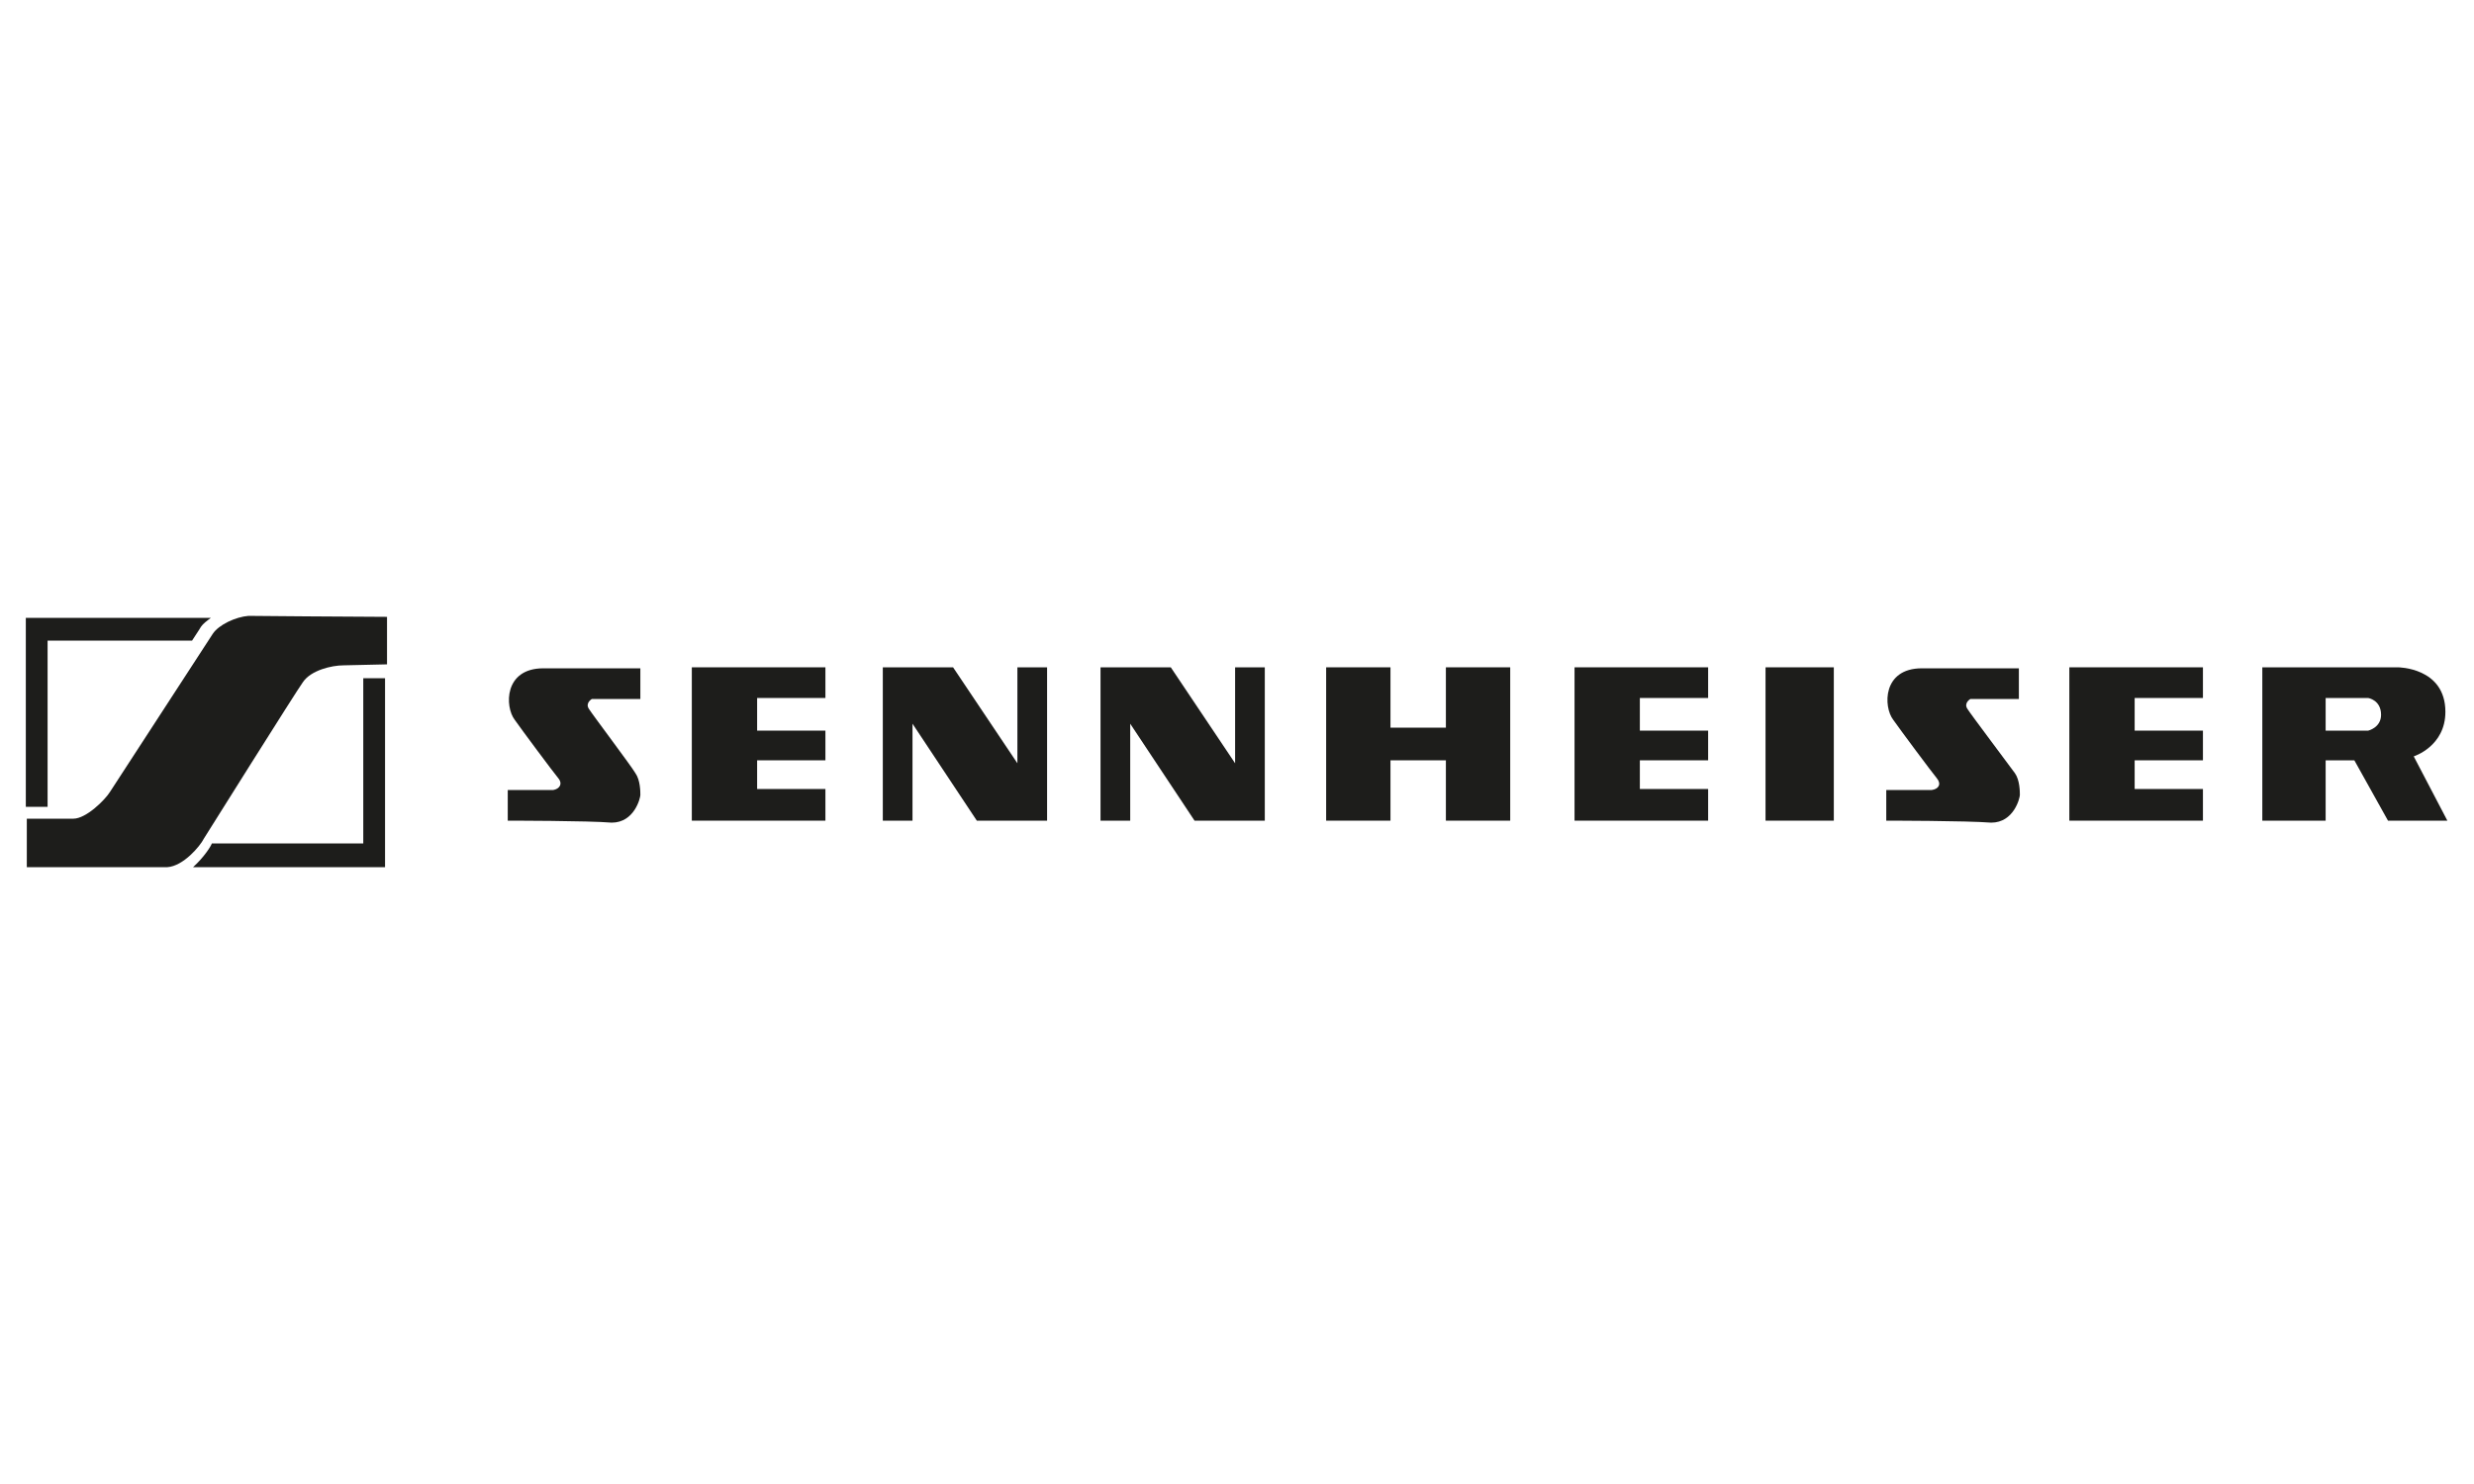
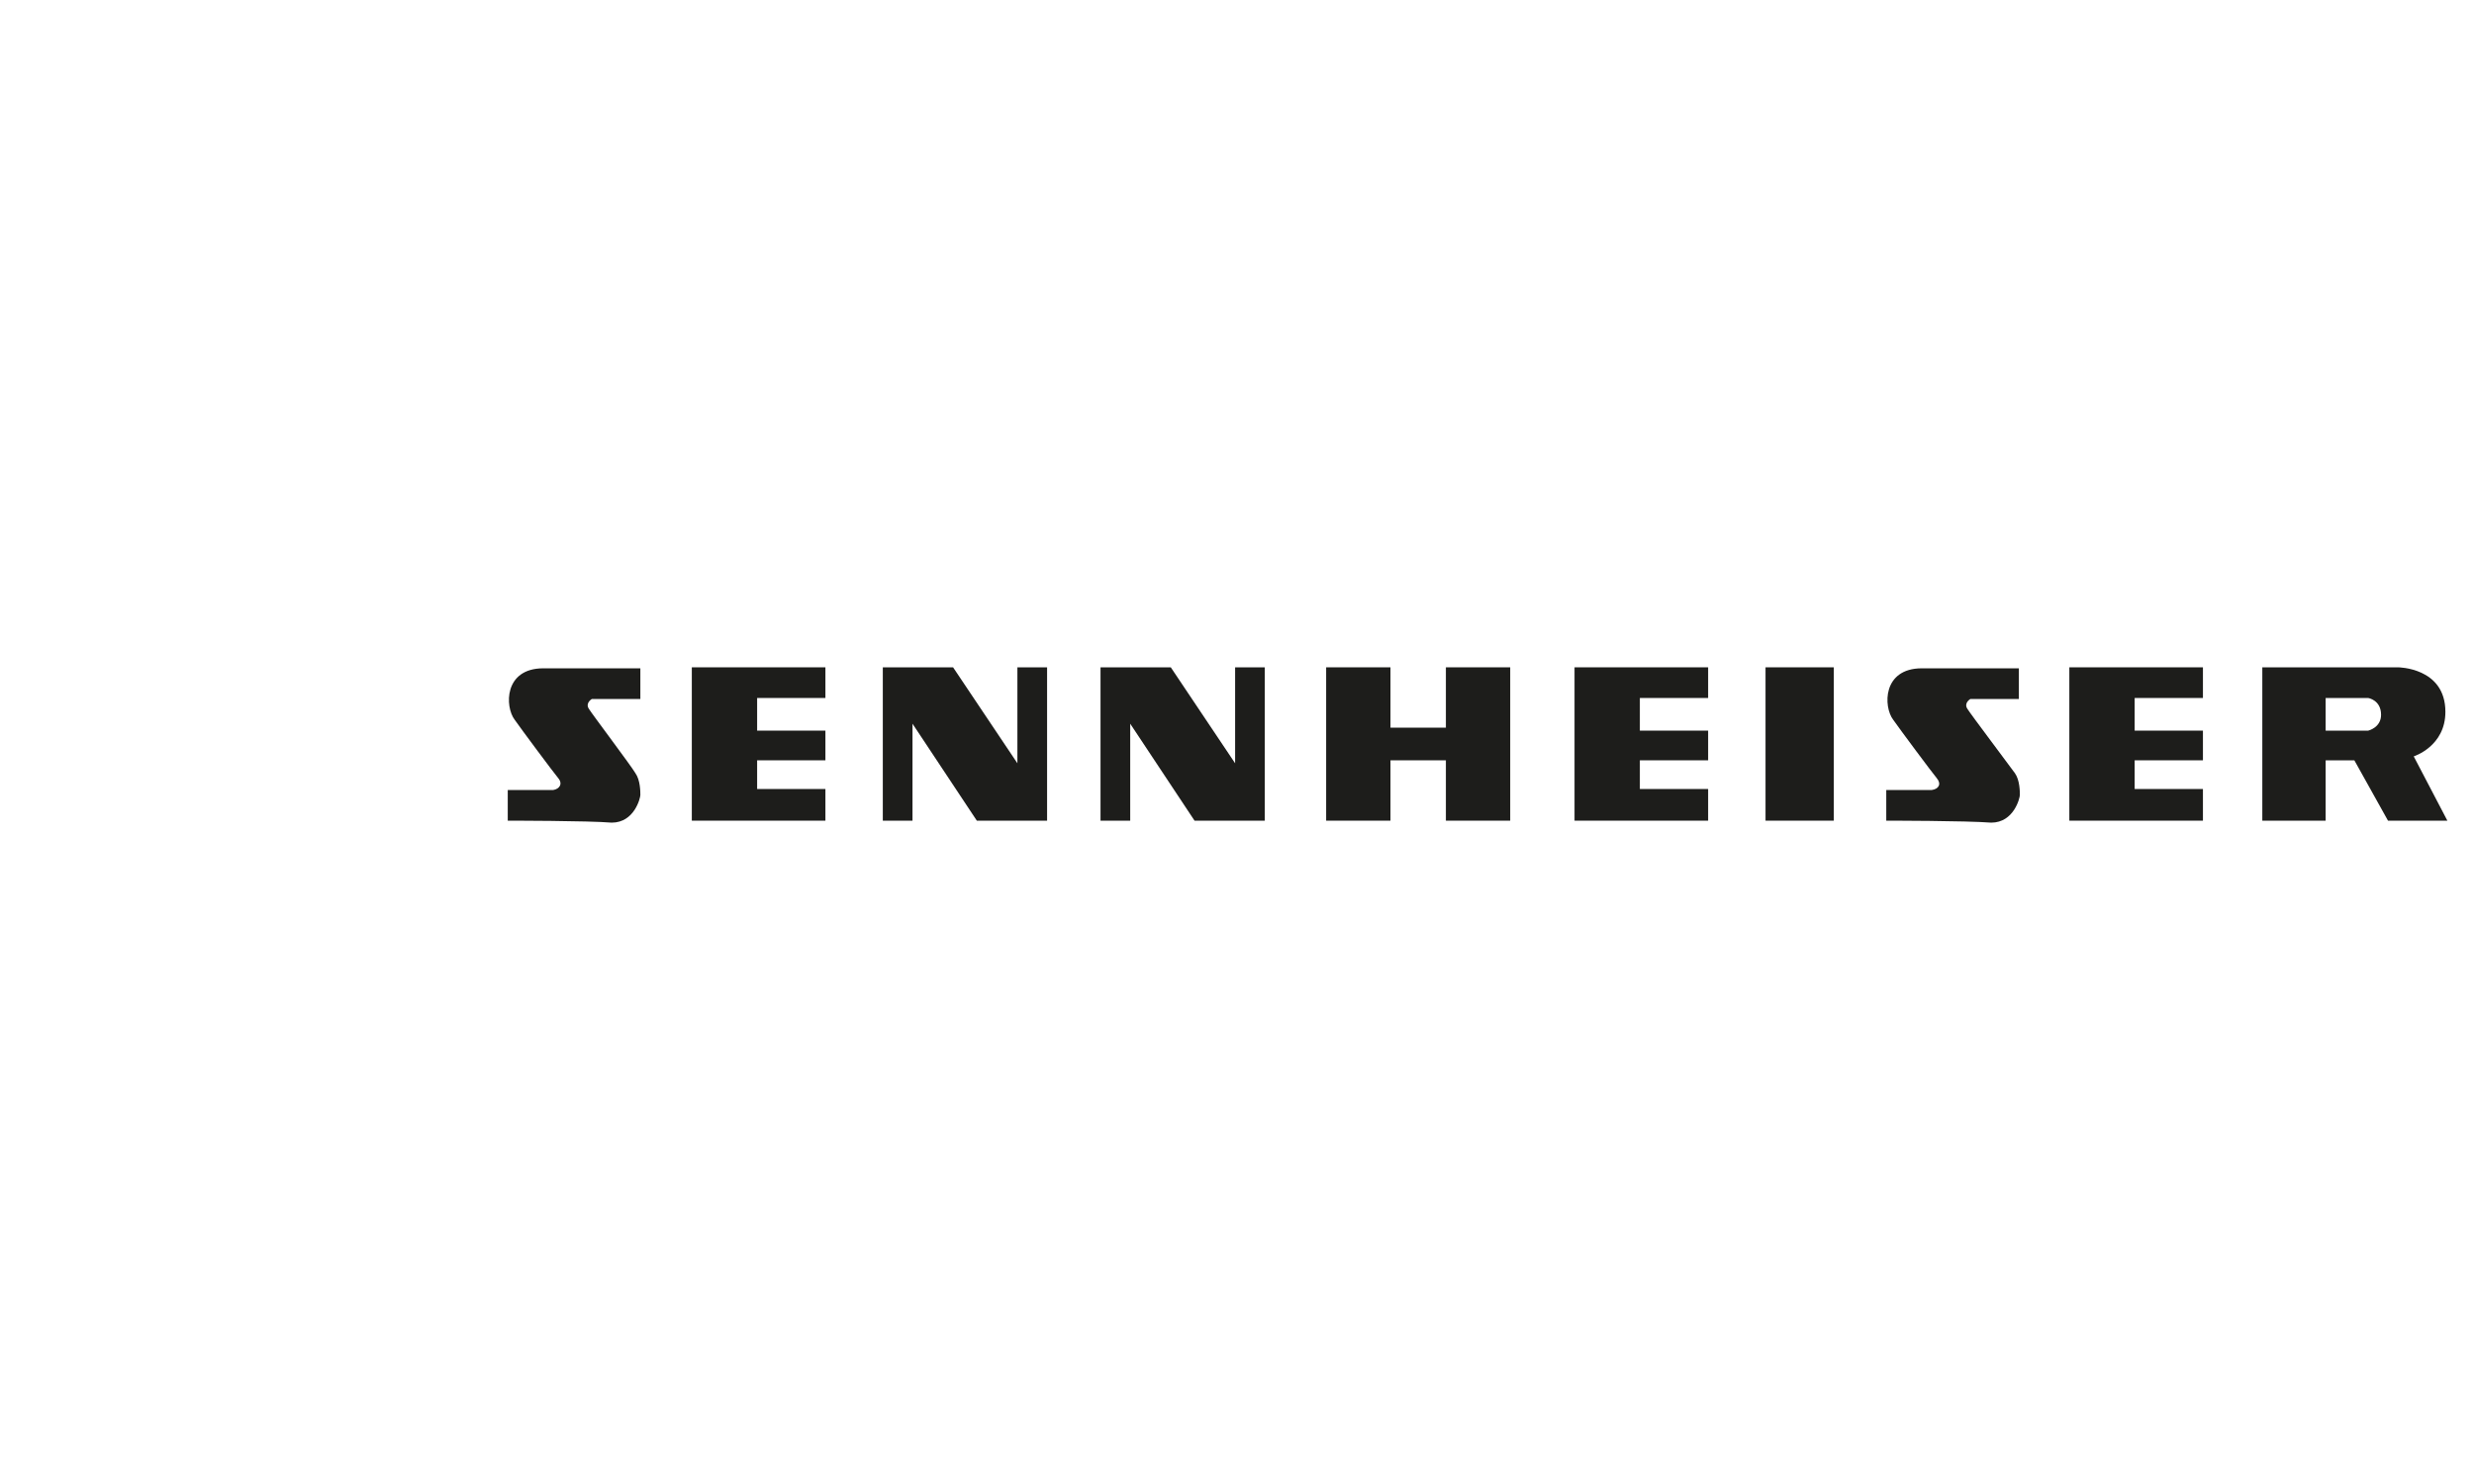
<svg xmlns="http://www.w3.org/2000/svg" version="1.1" id="Calque_1" x="0px" y="0px" viewBox="0 0 250 150" style="enable-background:new 0 0 250 150;" xml:space="preserve">
  <style type="text/css">
	.st0{fill:#1D1D1B;}
	.st1{fill-rule:evenodd;clip-rule:evenodd;fill:#1D1D1B;}
</style>
  <g id="layer1" transform="translate(-434.791,-638.149)">
    <g id="g116099">
      <path id="path1162" class="st0" d="M486.1,721.1V718c0,0,3.9,0,4.6,0c0.6-0.1,1-0.6,0.5-1.2c-0.5-0.6-3.7-4.9-4.4-5.9    c-1-1.3-1.1-5.2,2.9-5.2h9.8v3.1h-4.9c0,0-0.7,0.4-0.3,1c0.3,0.5,4.3,5.8,4.7,6.5c0.5,0.7,0.5,1.9,0.5,2.2s-0.6,2.8-2.9,2.8    C494.3,721.1,486.1,721.1,486.1,721.1" />
      <path id="path1164" class="st0" d="M504.7,705.6h13.5v3.1h-6.9v3.3h6.9v3h-6.9v2.9h6.9v3.2h-13.5V705.6" />
      <path id="path1166" class="st0" d="M524,721.1v-15.5h7.1l6.5,9.7v-9.7h3v15.5h-7.1l-6.5-9.8v9.8H524" />
      <path id="path1168" class="st0" d="M546,721.1v-15.5h7.1l6.5,9.7v-9.7h3v15.5h-7.1l-6.5-9.8v9.8H546" />
      <path id="path1170" class="st0" d="M593.9,705.6h13.5v3.1h-6.9v3.3h6.9v3h-6.9v2.9h6.9v3.2h-13.5V705.6" />
      <path id="path1172" class="st0" d="M643.9,705.6h13.5v3.1h-6.9v3.3h6.9v3h-6.9v2.9h6.9v3.2h-13.5V705.6" />
      <path id="path1174" class="st0" d="M625.4,721.1V718c0,0,3.9,0,4.6,0c0.7-0.1,1-0.6,0.5-1.2c-0.5-0.6-3.7-4.9-4.4-5.9    c-1-1.3-1.1-5.2,2.9-5.2h9.8v3.1h-4.9c0,0-0.7,0.4-0.3,1c0.3,0.5,4.3,5.8,4.8,6.5c0.5,0.7,0.5,1.9,0.5,2.2s-0.6,2.8-2.9,2.8    C633.5,721.1,625.4,721.1,625.4,721.1" />
      <path id="path1176" class="st0" d="M568.8,705.6h6.5v6.1h5.6v-6.1h6.5v15.5h-6.5V715h-5.6v6.1h-6.5V705.6" />
      <path id="path1178" class="st0" d="M613.2,705.6h6.9v15.5h-6.9V705.6z" />
      <path id="path1186" class="st0" d="M669.8,708.7h4.3c0,0,1.3,0.2,1.3,1.7c0,1.3-1.3,1.6-1.3,1.6h-4.3V708.7z M663.2,721.1h6.6V715    h2.9l3.4,6.1h6l-3.4-6.5c0,0,3.2-1,3.2-4.5c0-4.5-4.8-4.5-4.8-4.5h-13.7V721.1" />
-       <path id="path1188" class="st1" d="M471.6,723.4h-15.4c-0.1,0.3-0.8,1.4-1.9,2.4h19.4v-19.1h-2.2V723.4 M439.7,702.9h14.5    c0.6-0.9,0.9-1.4,0.9-1.4c0.2-0.3,0.6-0.6,1-0.9h-18.7v19.1h2.2V702.9 M456.3,702.2l-10.4,16c-0.5,0.8-2.4,2.7-3.7,2.7h-4.7v4.9    c2.8,0,14.2,0,14.2,0c1.6-0.1,3.3-2.1,3.7-2.9c0,0,9.4-15,10-15.8c0.8-1.2,2.9-1.7,4.1-1.7l4.4-0.1v-4.8c-2.8,0-14-0.1-14-0.1    C458.6,700.5,456.9,701.3,456.3,702.2" />
    </g>
  </g>
</svg>